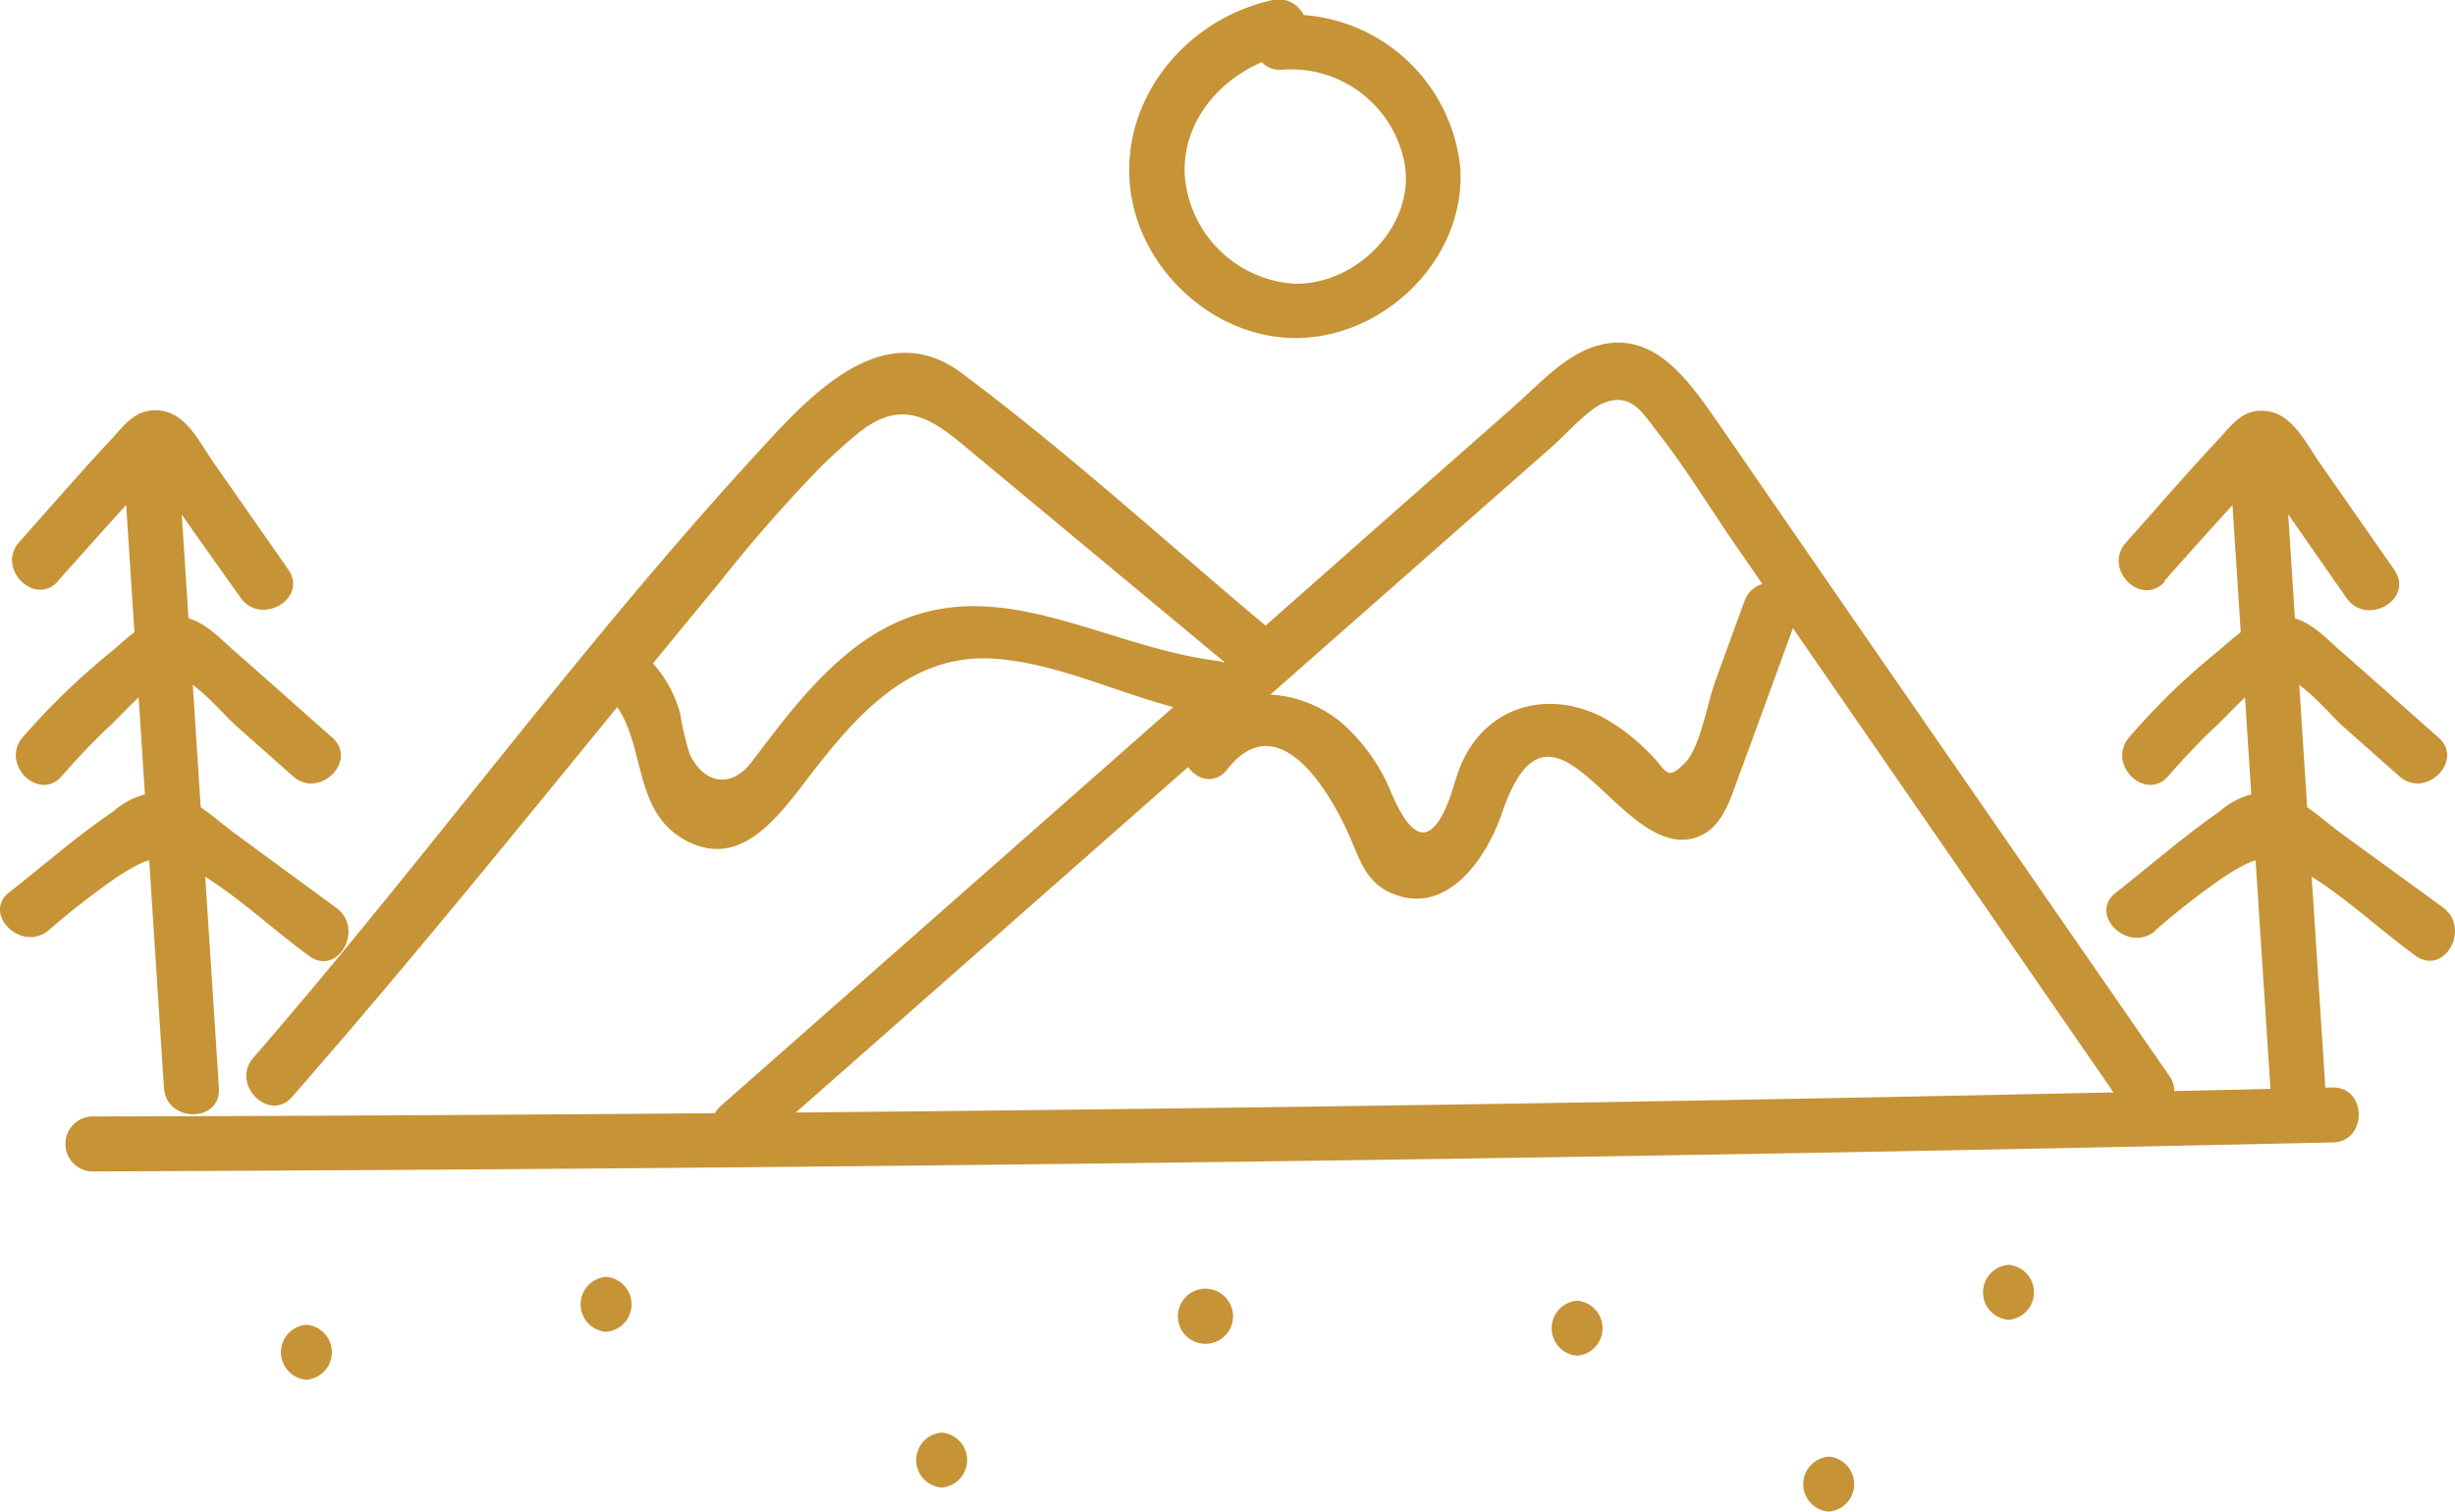
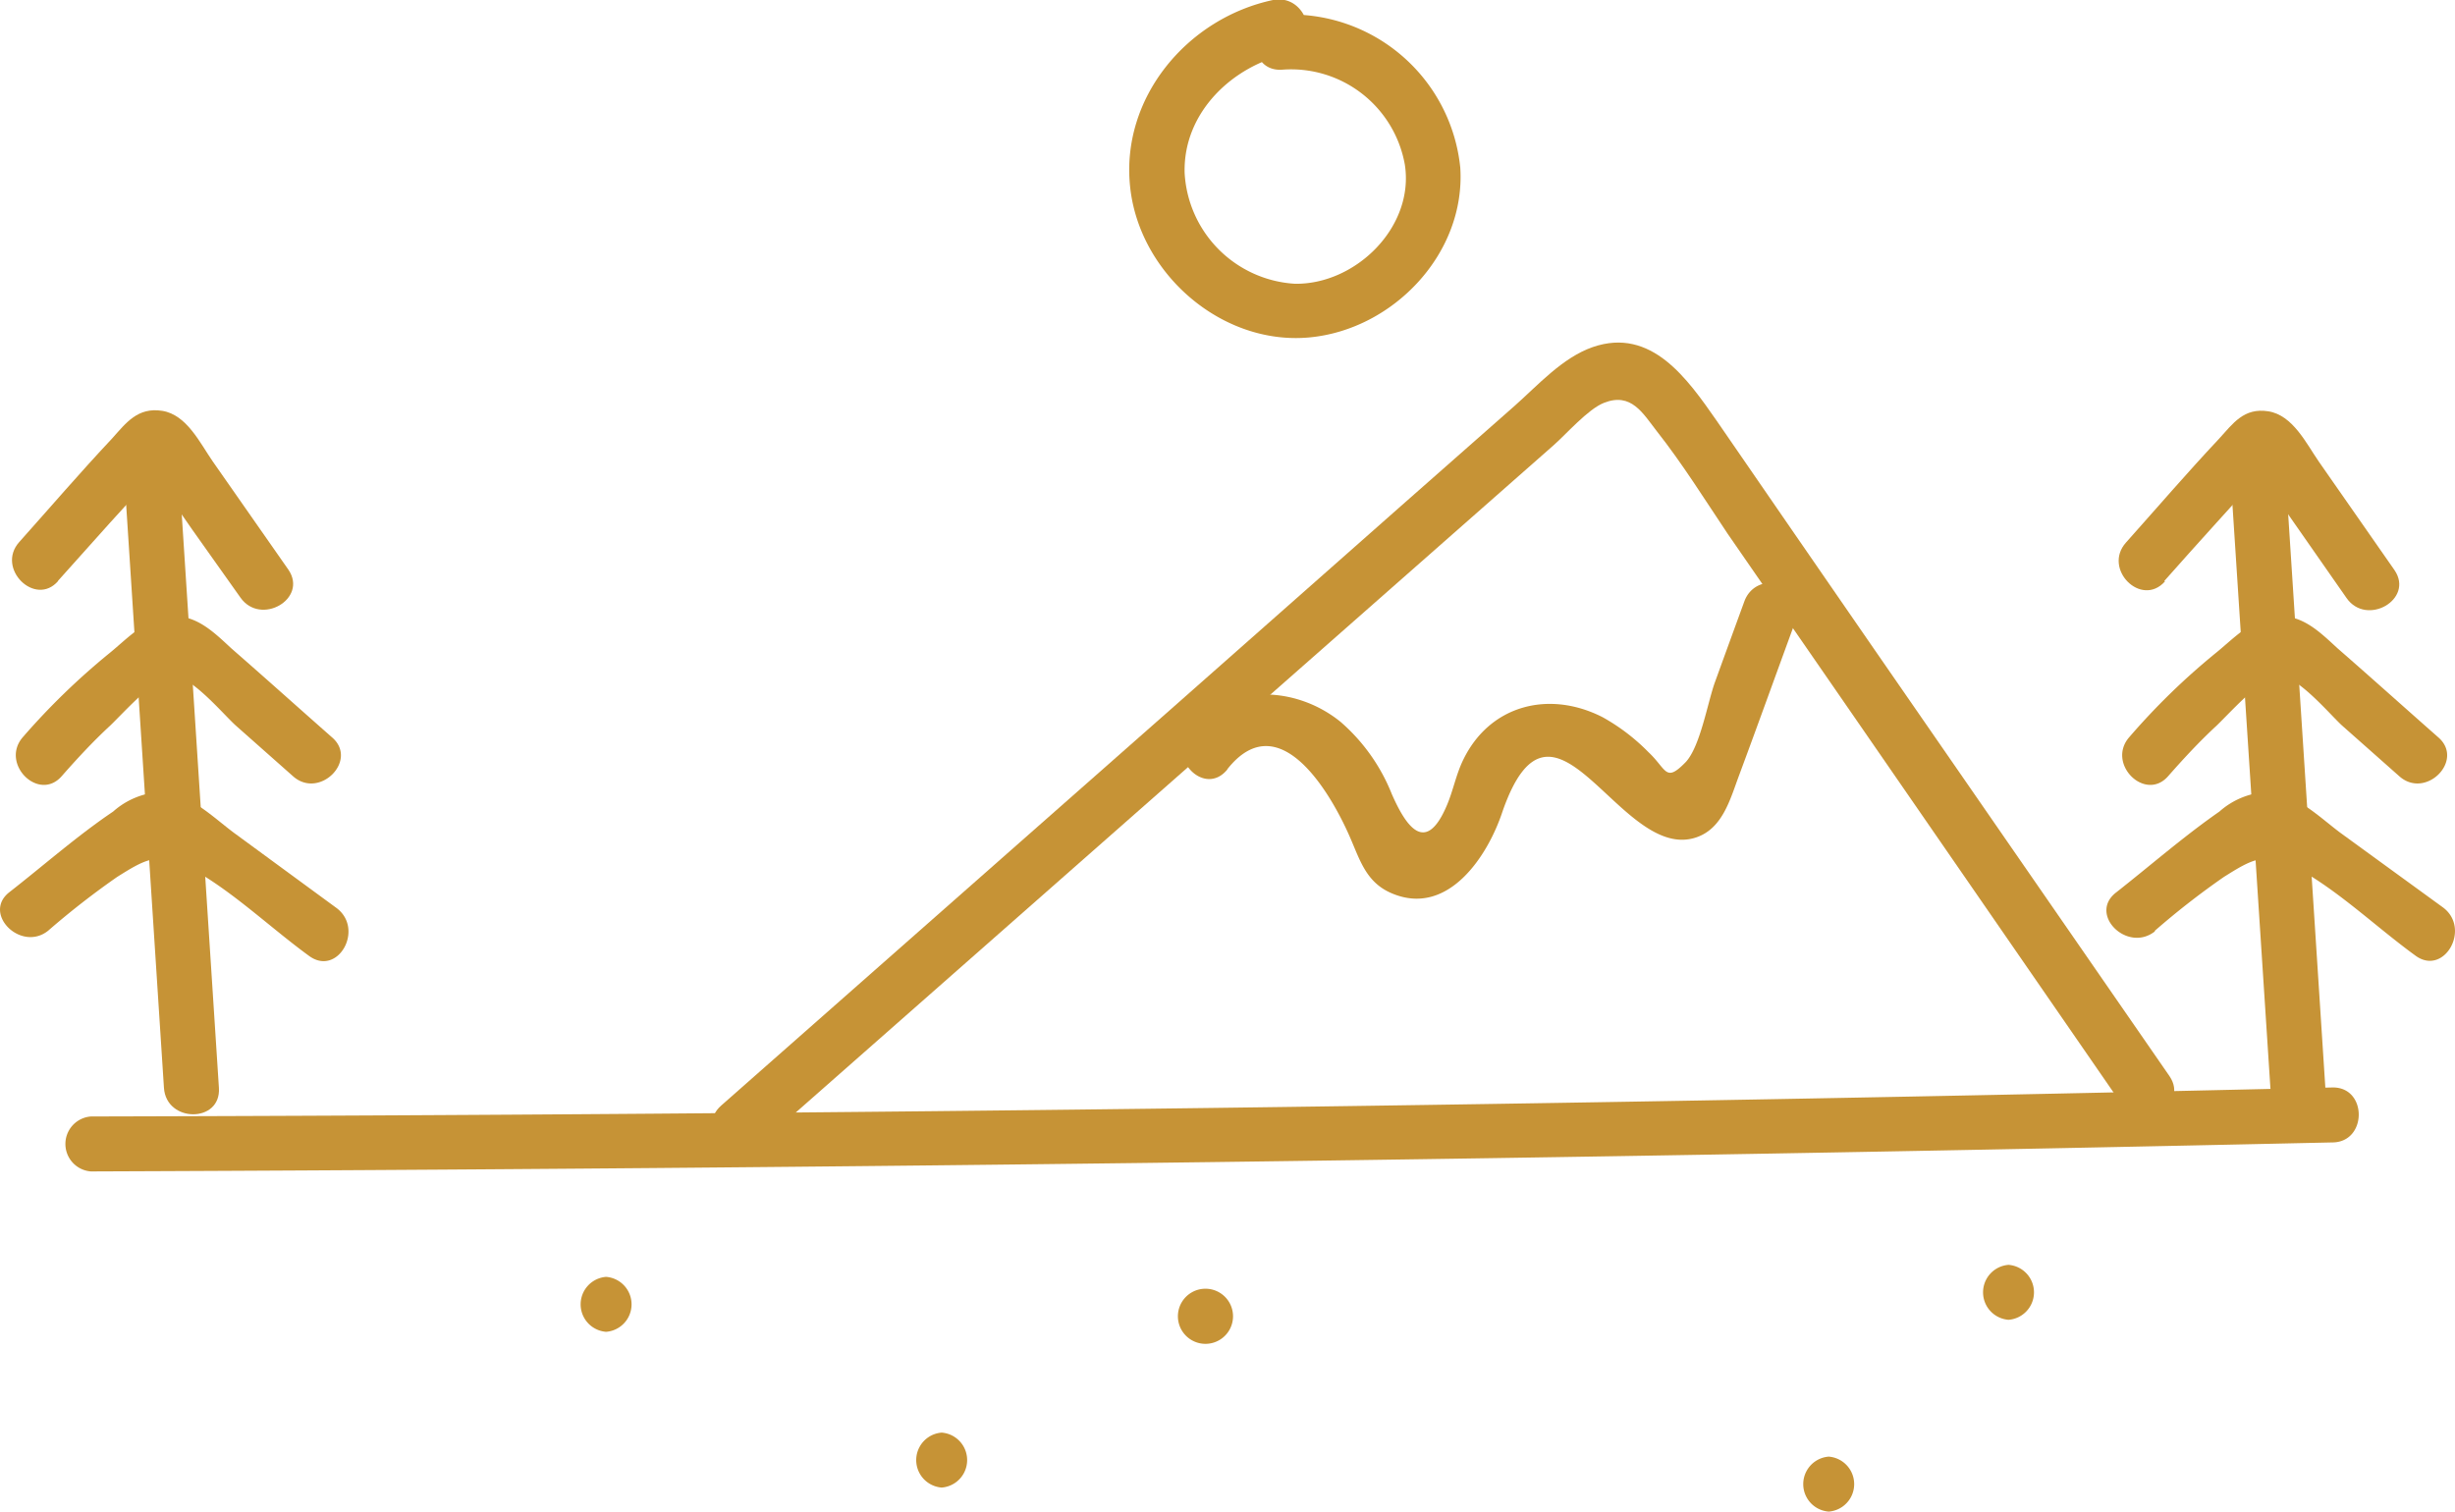
<svg xmlns="http://www.w3.org/2000/svg" viewBox="0 0 153.19 94.34">
  <defs>
    <style>.cls-1{fill:#c69336;}</style>
  </defs>
  <g id="Ebene_2" data-name="Ebene 2">
    <g id="Ebene_1-2" data-name="Ebene 1">
      <path class="cls-1" d="M47.41,71.41,96.93,27.8c.8-.7,2.16-2.27,3.16-2.66,1.7-.67,2.42.65,3.3,1.78,1.58,2,3,4.28,4.42,6.4l7.89,11.42L132.38,68.9c1.25,1.81,4.23.09,3-1.73L116.77,40.26c-3.22-4.65-6.42-9.32-9.65-14-1.82-2.61-4.07-5.86-7.73-4.6-1.9.66-3.42,2.38-4.89,3.68l-7.07,6.23L73.28,44.07,45,69c-1.66,1.46.78,3.88,2.43,2.42Z" />
-       <path class="cls-1" d="M79.34,39.36C72.94,34,66.7,28.28,60,23.28c-5-3.73-9.69,1.65-13,5.27-11,12-20.54,25.21-31.19,37.46-1.44,1.66,1,4.1,2.43,2.43C27.38,58,36.05,47.05,44.91,36.34a92.48,92.48,0,0,1,6.11-7,31.72,31.72,0,0,1,2.5-2.28c2.58-2.11,4.36-1.14,6.56.69l16.84,14c1.68,1.4,4.12-1,2.42-2.43Z" />
      <path class="cls-1" d="M76.59,48c3.3-4.16,6.6,1.77,7.72,4.42.59,1.38,1,2.68,2.53,3.33,3.51,1.5,6-2.33,6.91-5.09,3.2-9.21,7.33,3.23,12.1,1.6,1.65-.56,2.12-2.41,2.66-3.85,1.23-3.31,2.42-6.63,3.64-9.95.76-2.08-2.56-3-3.31-.91q-.91,2.49-1.82,5c-.46,1.25-.91,4-1.82,5-1.29,1.33-1.18.48-2.34-.61A12.51,12.51,0,0,0,100,44.76c-3.35-1.71-7.07-.76-8.72,2.71-.43.9-.61,1.89-1,2.8-1.35,3.18-2.59,1.21-3.44-.73a11.67,11.67,0,0,0-3.18-4.48c-2.81-2.29-7.13-2.46-9.5.54-1.36,1.71,1,4.16,2.42,2.43Z" />
-       <path class="cls-1" d="M37.86,43.36c2.64,2.48,1.31,7.21,5,9.13,3.09,1.6,5.27-1,7-3.2,3.09-4.07,6.62-8.64,12.32-8.17,4.71.38,9,2.94,13.74,3.55,2.19.29,2.16-3.15,0-3.43-7.79-1-14.76-6.44-22.23-1.08-2.75,2-4.76,4.73-6.79,7.4-1.31,1.71-3,1.32-3.86-.49a18.18,18.18,0,0,1-.6-2.55,7.78,7.78,0,0,0-2.14-3.58c-1.61-1.51-4,.91-2.43,2.42Z" />
      <path class="cls-1" d="M5.67,73.11q69.93-.26,139.86-1.81c2.2,0,2.21-3.48,0-3.43Q75.62,69.52,5.67,69.68a1.72,1.72,0,0,0,0,3.43Z" />
      <path class="cls-1" d="M139.14,29q1.26,19.44,2.53,38.89c.14,2.2,3.57,2.21,3.43,0L142.58,29c-.15-2.19-3.58-2.21-3.44,0Z" />
      <path class="cls-1" d="M135.05,36.26q1.62-1.83,3.26-3.64l1.81-2,.73-.81c.78-.94.94-1.09.49-.46-.33.27-.31.52.06.78l.59.84c.49.71,1,1.42,1.48,2.12l2.95,4.23c1.25,1.8,4.23.09,3-1.73l-4.72-6.77c-.79-1.14-1.63-2.91-3.16-3.15s-2.2.76-3.08,1.72c-2,2.13-3.87,4.31-5.8,6.47-1.47,1.64.95,4.08,2.43,2.43Z" />
      <path class="cls-1" d="M135.3,48.43c.95-1.08,1.93-2.14,3-3.13.69-.65,2.93-3.14,3.83-3.16,1.21,0,3.2,2.39,4,3.13l3.59,3.18c1.65,1.46,4.08-1,2.43-2.43-2.1-1.85-4.18-3.72-6.29-5.56-1.09-1-2.17-2.09-3.74-2s-2.77,1.42-3.84,2.28A42.85,42.85,0,0,0,132.87,46c-1.46,1.66,1,4.09,2.43,2.43Z" />
      <path class="cls-1" d="M134.46,58.09a49.39,49.39,0,0,1,4.31-3.36c1.71-1.07,2.59-1.63,4.5-.59,2.63,1.42,5,3.72,7.45,5.5,1.78,1.31,3.49-1.67,1.73-3L146.07,52c-1.35-1-2.85-2.55-4.66-2.57a4.86,4.86,0,0,0-2.92,1.22c-2.23,1.55-4.32,3.38-6.46,5.06-1.73,1.36.71,3.77,2.43,2.42Z" />
      <path class="cls-1" d="M7.71,29l2.52,38.89c.14,2.2,3.58,2.21,3.43,0L11.14,29c-.14-2.19-3.58-2.21-3.43,0Z" />
      <path class="cls-1" d="M3.61,36.26l3.26-3.64,1.82-2,.72-.81c.78-.94.94-1.09.49-.46-.33.27-.31.52.06.78l.59.84L12,33.06l3,4.23c1.26,1.8,4.23.09,3-1.73l-4.73-6.77c-.79-1.14-1.62-2.91-3.15-3.15S7.86,26.4,7,27.36c-2,2.13-3.87,4.31-5.8,6.47-1.47,1.64,1,4.08,2.43,2.43Z" />
      <path class="cls-1" d="M3.86,48.43c.95-1.08,1.93-2.14,3-3.13.69-.65,2.93-3.14,3.84-3.16,1.2,0,3.19,2.39,4,3.13l3.59,3.18c1.65,1.46,4.09-1,2.43-2.43-2.1-1.85-4.18-3.72-6.29-5.56-1.08-1-2.17-2.09-3.74-2s-2.77,1.42-3.83,2.28A43.6,43.6,0,0,0,1.43,46c-1.45,1.66,1,4.09,2.43,2.43Z" />
      <path class="cls-1" d="M3,58.09a50.94,50.94,0,0,1,4.31-3.36c1.71-1.07,2.59-1.63,4.51-.59,2.63,1.42,5,3.72,7.44,5.5C21.06,61,22.77,58,21,56.67L14.63,52c-1.35-1-2.85-2.55-4.66-2.57a4.84,4.84,0,0,0-2.91,1.22C4.82,52.16,2.74,54,.6,55.67-1.14,57,1.3,59.44,3,58.09Z" />
      <path class="cls-1" d="M79.44,0c-5.34,1.13-9.52,6.09-8.92,11.67.57,5.4,5.71,9.89,11.17,9.39,5.24-.48,9.78-5.24,9.43-10.6A10.63,10.63,0,0,0,80,.92c-2.2.14-2.21,3.57,0,3.43a7.21,7.21,0,0,1,7.66,5.92c.61,3.88-3.05,7.49-6.85,7.44a7.33,7.33,0,0,1-6.89-6.92c-.1-3.78,3-6.7,6.47-7.44C82.52,2.9,81.6-.41,79.44,0Z" />
-       <path class="cls-1" d="M19.12,86.11a1.72,1.72,0,0,0,0-3.43,1.72,1.72,0,0,0,0,3.43Z" />
      <path class="cls-1" d="M37.82,83.12a1.72,1.72,0,0,0,0-3.43,1.72,1.72,0,0,0,0,3.43Z" />
      <path class="cls-1" d="M58.76,92.84a1.72,1.72,0,0,0,0-3.43,1.72,1.72,0,0,0,0,3.43Z" />
      <path class="cls-1" d="M75.22,83.87a1.72,1.72,0,0,0,0-3.44,1.72,1.72,0,0,0,0,3.44Z" />
-       <path class="cls-1" d="M98.41,84.61a1.72,1.72,0,0,0,0-3.43,1.72,1.72,0,0,0,0,3.43Z" />
      <path class="cls-1" d="M125.33,82.37a1.72,1.72,0,0,0,0-3.43,1.72,1.72,0,0,0,0,3.43Z" />
      <path class="cls-1" d="M114.11,94.34a1.72,1.72,0,0,0,0-3.43,1.72,1.72,0,0,0,0,3.43Z" />
    </g>
  </g>
</svg>